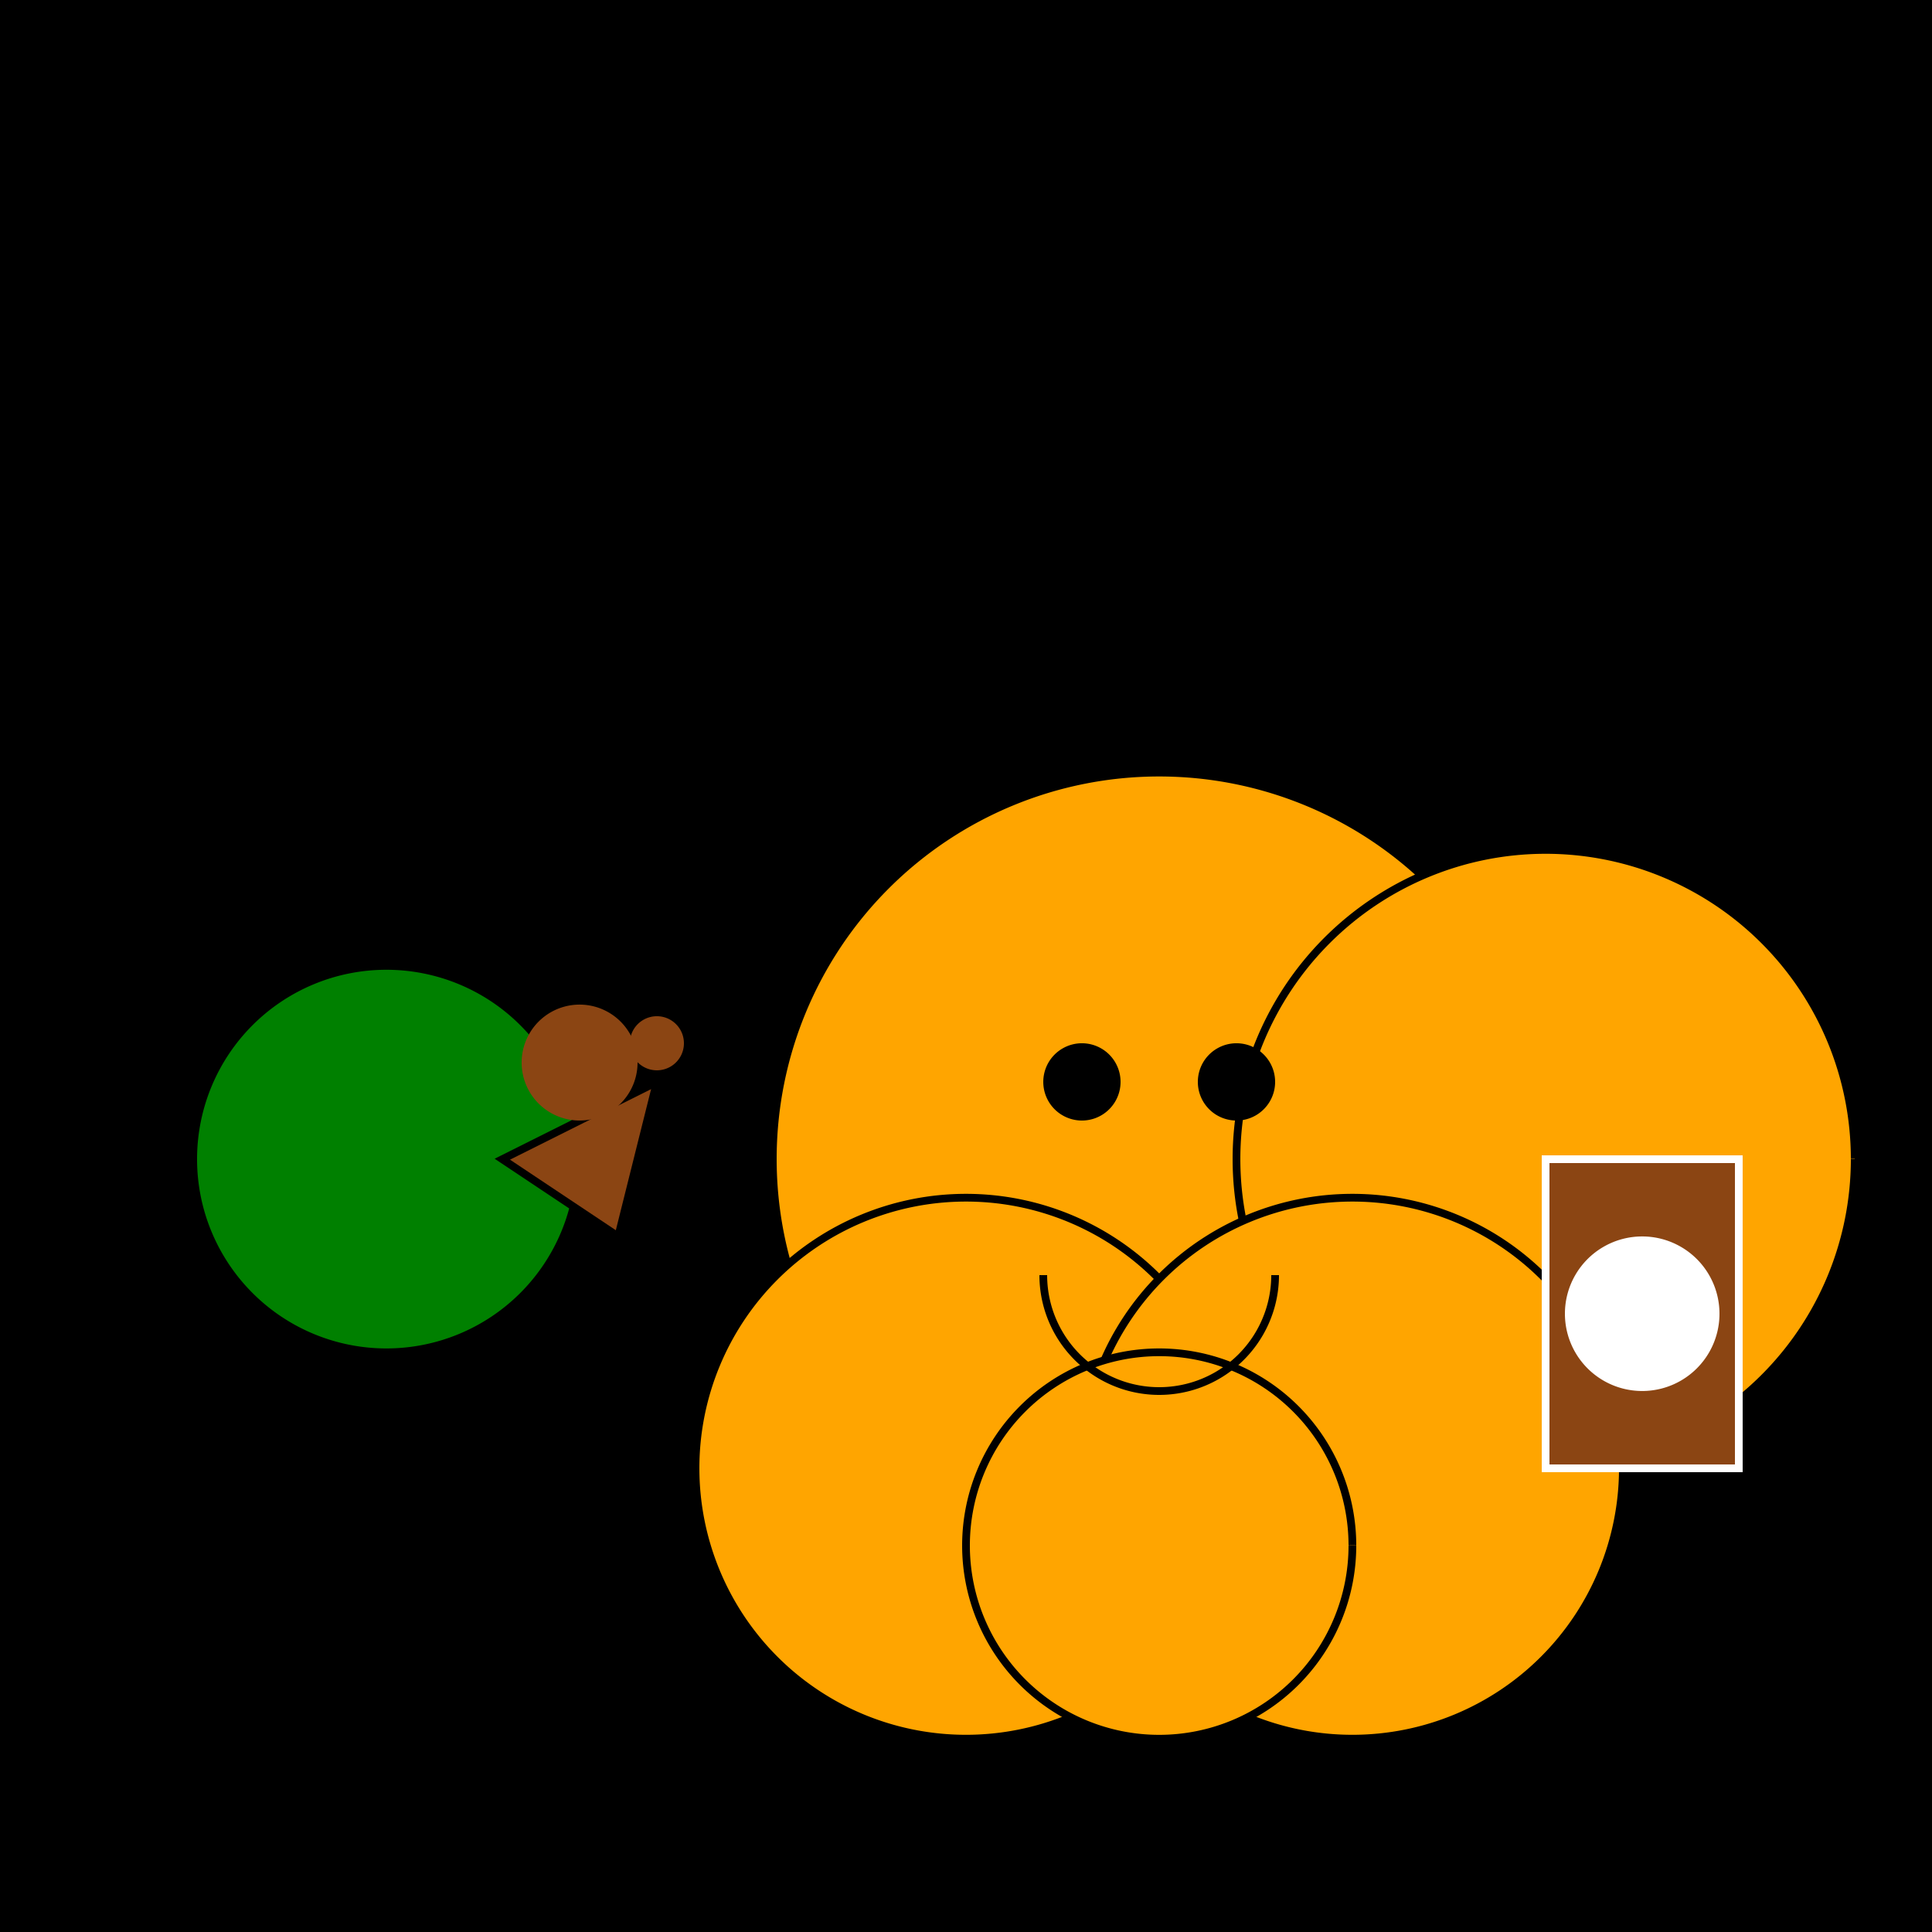
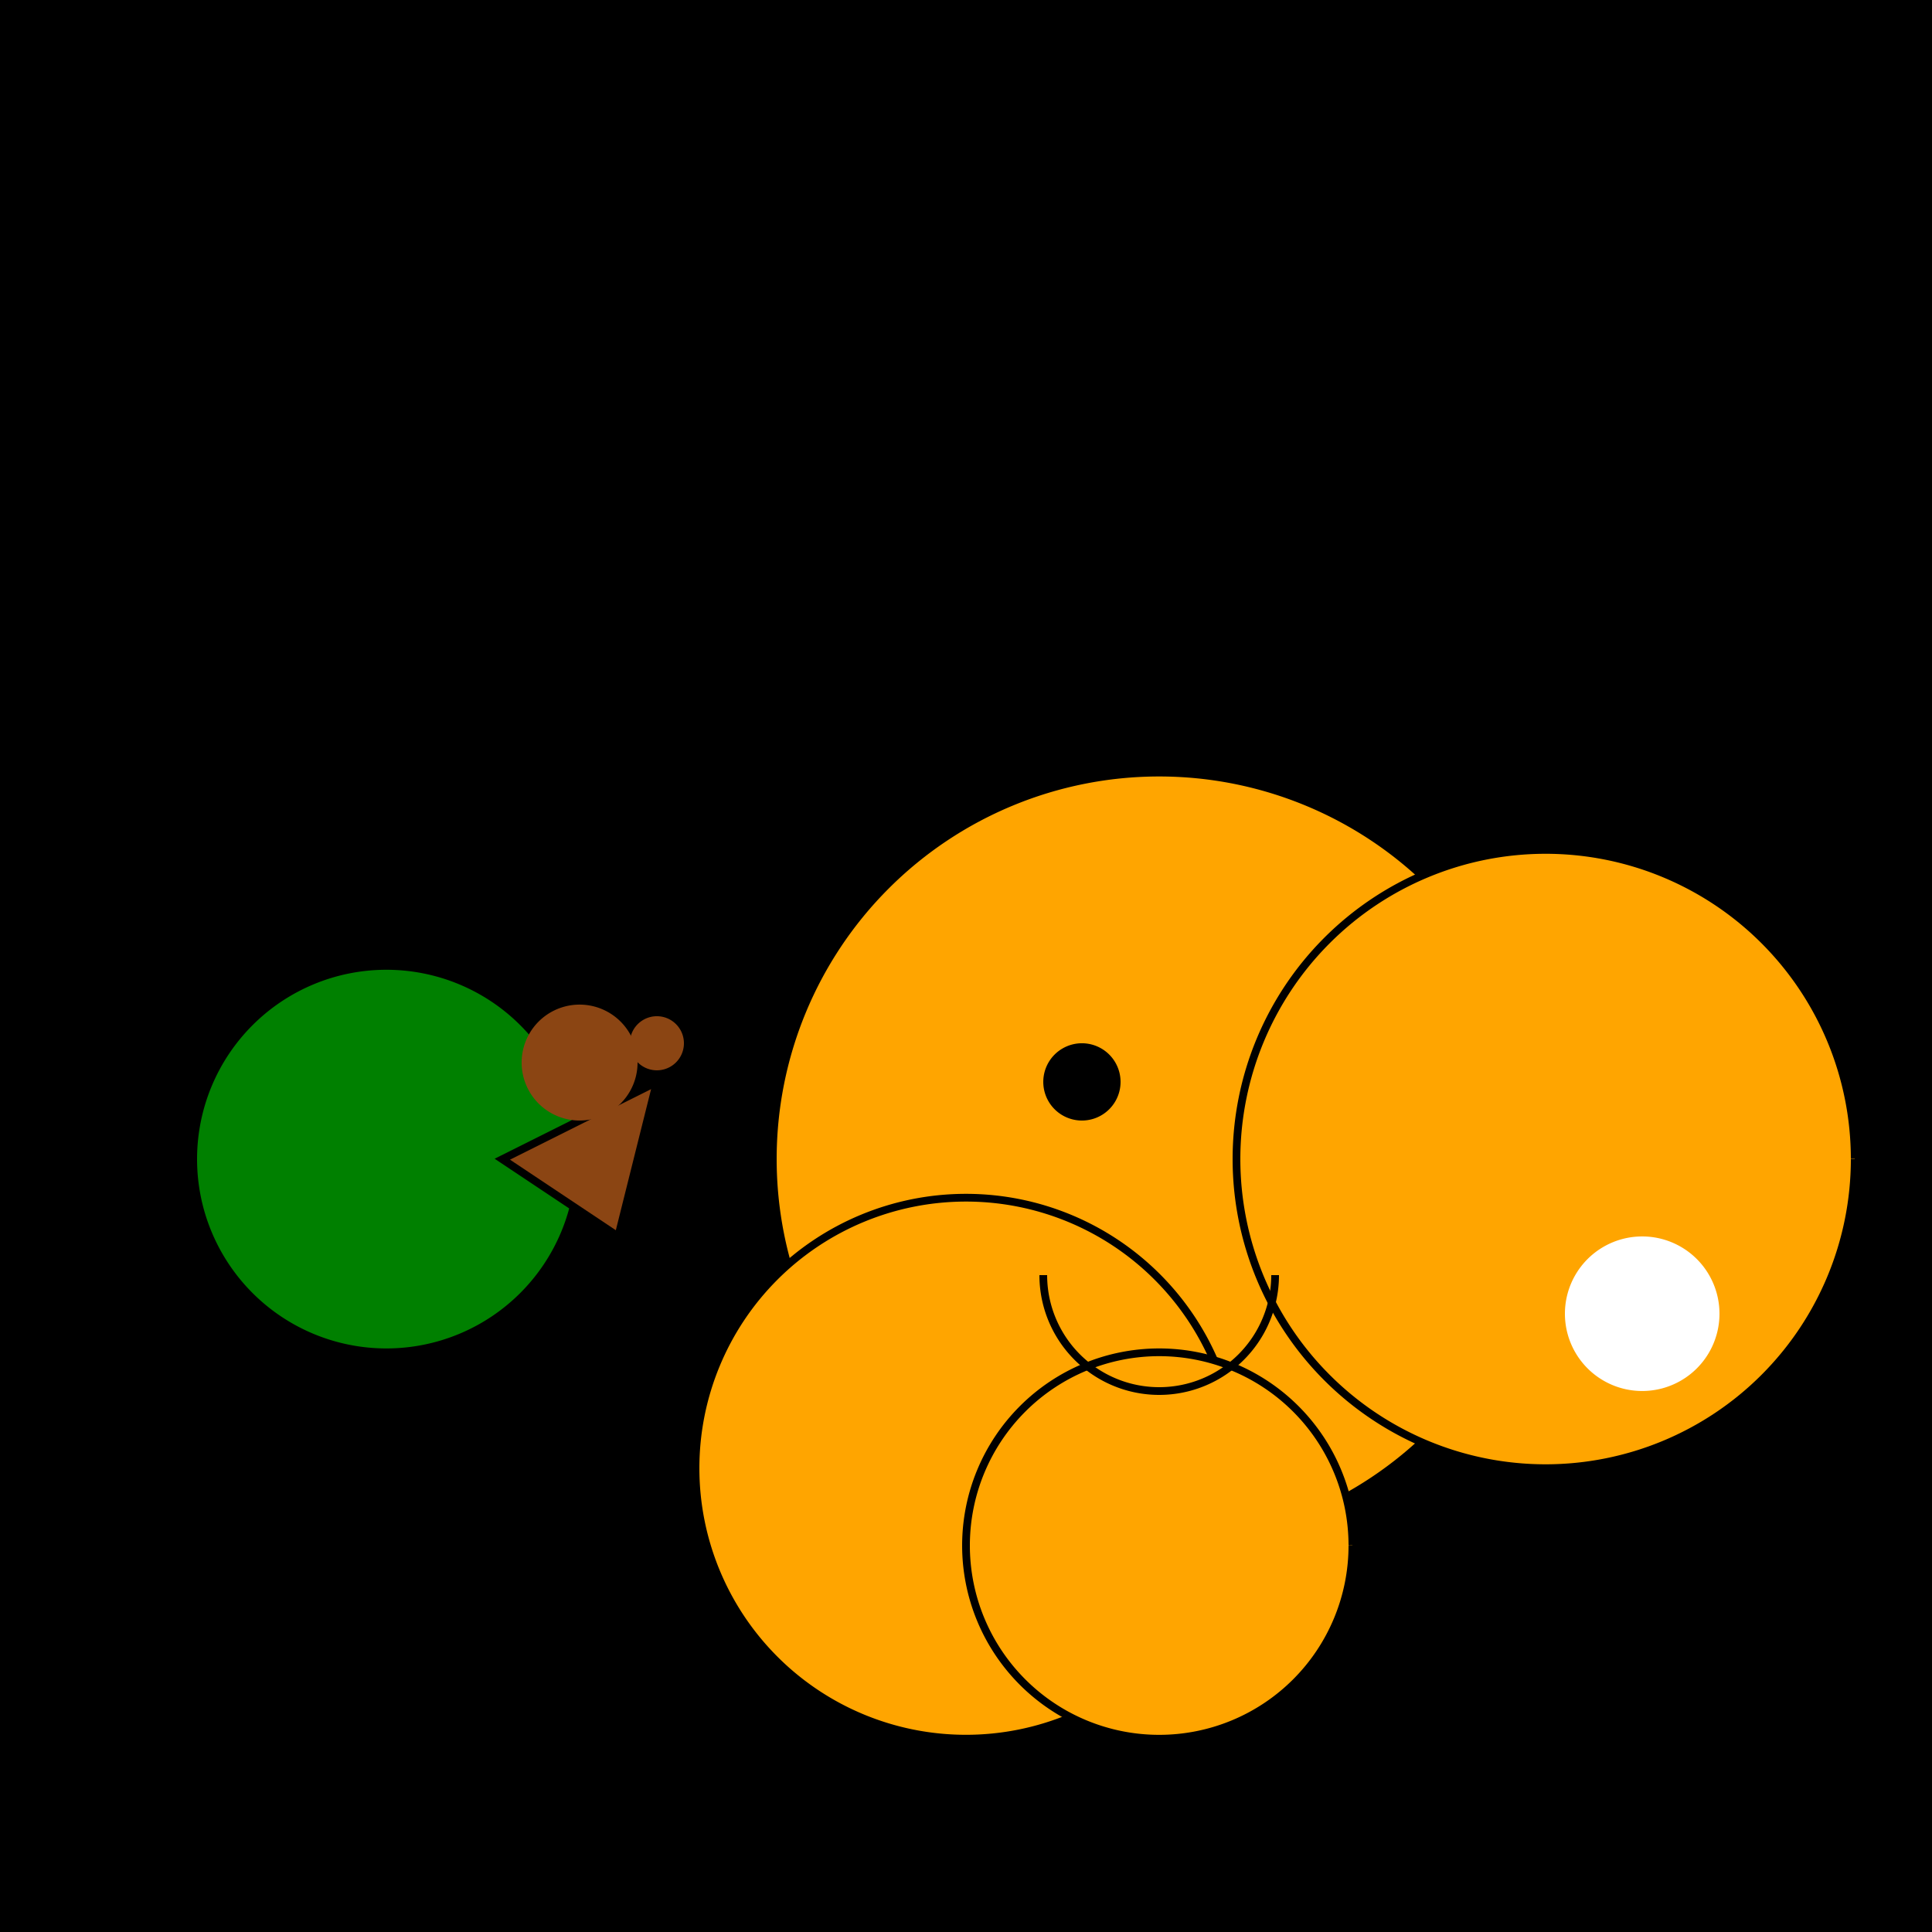
<svg xmlns="http://www.w3.org/2000/svg" width="500" height="500">
  <defs>
    <radialGradient id="c2s_1" cx="256px" cy="256px" r="200px" fx="256px" fy="256px" gradientUnits="userSpaceOnUse" />
  </defs>
  <g>
    <rect fill="black" stroke="none" x="0" y="0" width="512" height="512" />
    <path fill="url(#c2s_1)" stroke="none" paint-order="stroke fill markers" d=" M 456 256 A 200 200 0 1 1 456 255.8" />
    <path fill="rgb(255, 165, 0)" stroke="black" paint-order="fill stroke markers" d=" M 400 300 A 100 100 0 1 1 400 299.9" stroke-miterlimit="10" stroke-width="2" stroke-dasharray="" />
    <path fill="rgb(255, 165, 0)" stroke="black" paint-order="fill stroke markers" d=" M 480 300 A 80 80 0 1 1 480 299.92" stroke-miterlimit="10" stroke-width="2" stroke-dasharray="" />
    <path fill="rgb(255, 165, 0)" stroke="black" paint-order="fill stroke markers" d=" M 320 380 A 70 70 0 1 1 320 379.93" stroke-miterlimit="10" stroke-width="2" stroke-dasharray="" />
-     <path fill="rgb(255, 165, 0)" stroke="black" paint-order="fill stroke markers" d=" M 420 380 A 70 70 0 1 1 420 379.93" stroke-miterlimit="10" stroke-width="2" stroke-dasharray="" />
    <path fill="rgb(255, 165, 0)" stroke="black" paint-order="fill stroke markers" d=" M 350 400 A 50 50 0 1 1 350 399.95" stroke-miterlimit="10" stroke-width="2" stroke-dasharray="" />
    <path fill="black" stroke="none" paint-order="stroke fill markers" d=" M 290 280 A 10 10 0 1 1 290 279.99" />
-     <path fill="black" stroke="none" paint-order="stroke fill markers" d=" M 330 280 A 10 10 0 1 1 330 279.99" />
    <path fill="none" stroke="black" paint-order="fill stroke markers" d=" M 330 330 A 30 30 0 0 1 270 330" stroke-miterlimit="10" stroke-width="2" stroke-dasharray="" />
-     <path fill="rgb(139, 69, 19)" stroke="white" paint-order="fill stroke markers" d=" M 400 300 L 450 300 L 450 380 L 400 380 Z" stroke-miterlimit="10" stroke-width="2" stroke-dasharray="" />
    <path fill="white" stroke="none" paint-order="stroke fill markers" d=" M 445 340 A 20 20 0 1 1 445 339.98" />
    <path fill="rgb(0, 128, 0)" stroke="black" paint-order="fill stroke markers" d=" M 150 300 A 50 50 0 1 1 150 299.95" stroke-miterlimit="10" stroke-width="2" stroke-dasharray="" />
    <path fill="rgb(139, 69, 19)" stroke="black" paint-order="fill stroke markers" d=" M 130 300 L 170 280 L 160 320 Z" stroke-miterlimit="10" stroke-width="2" stroke-dasharray="" />
    <path fill="rgb(139, 69, 19)" stroke="none" paint-order="stroke fill markers" d=" M 165 275 A 15 15 0 1 1 165 274.985" />
    <path fill="rgb(139, 69, 19)" stroke="none" paint-order="stroke fill markers" d=" M 177 270 A 7 7 0 1 1 177 269.993" />
  </g>
</svg>